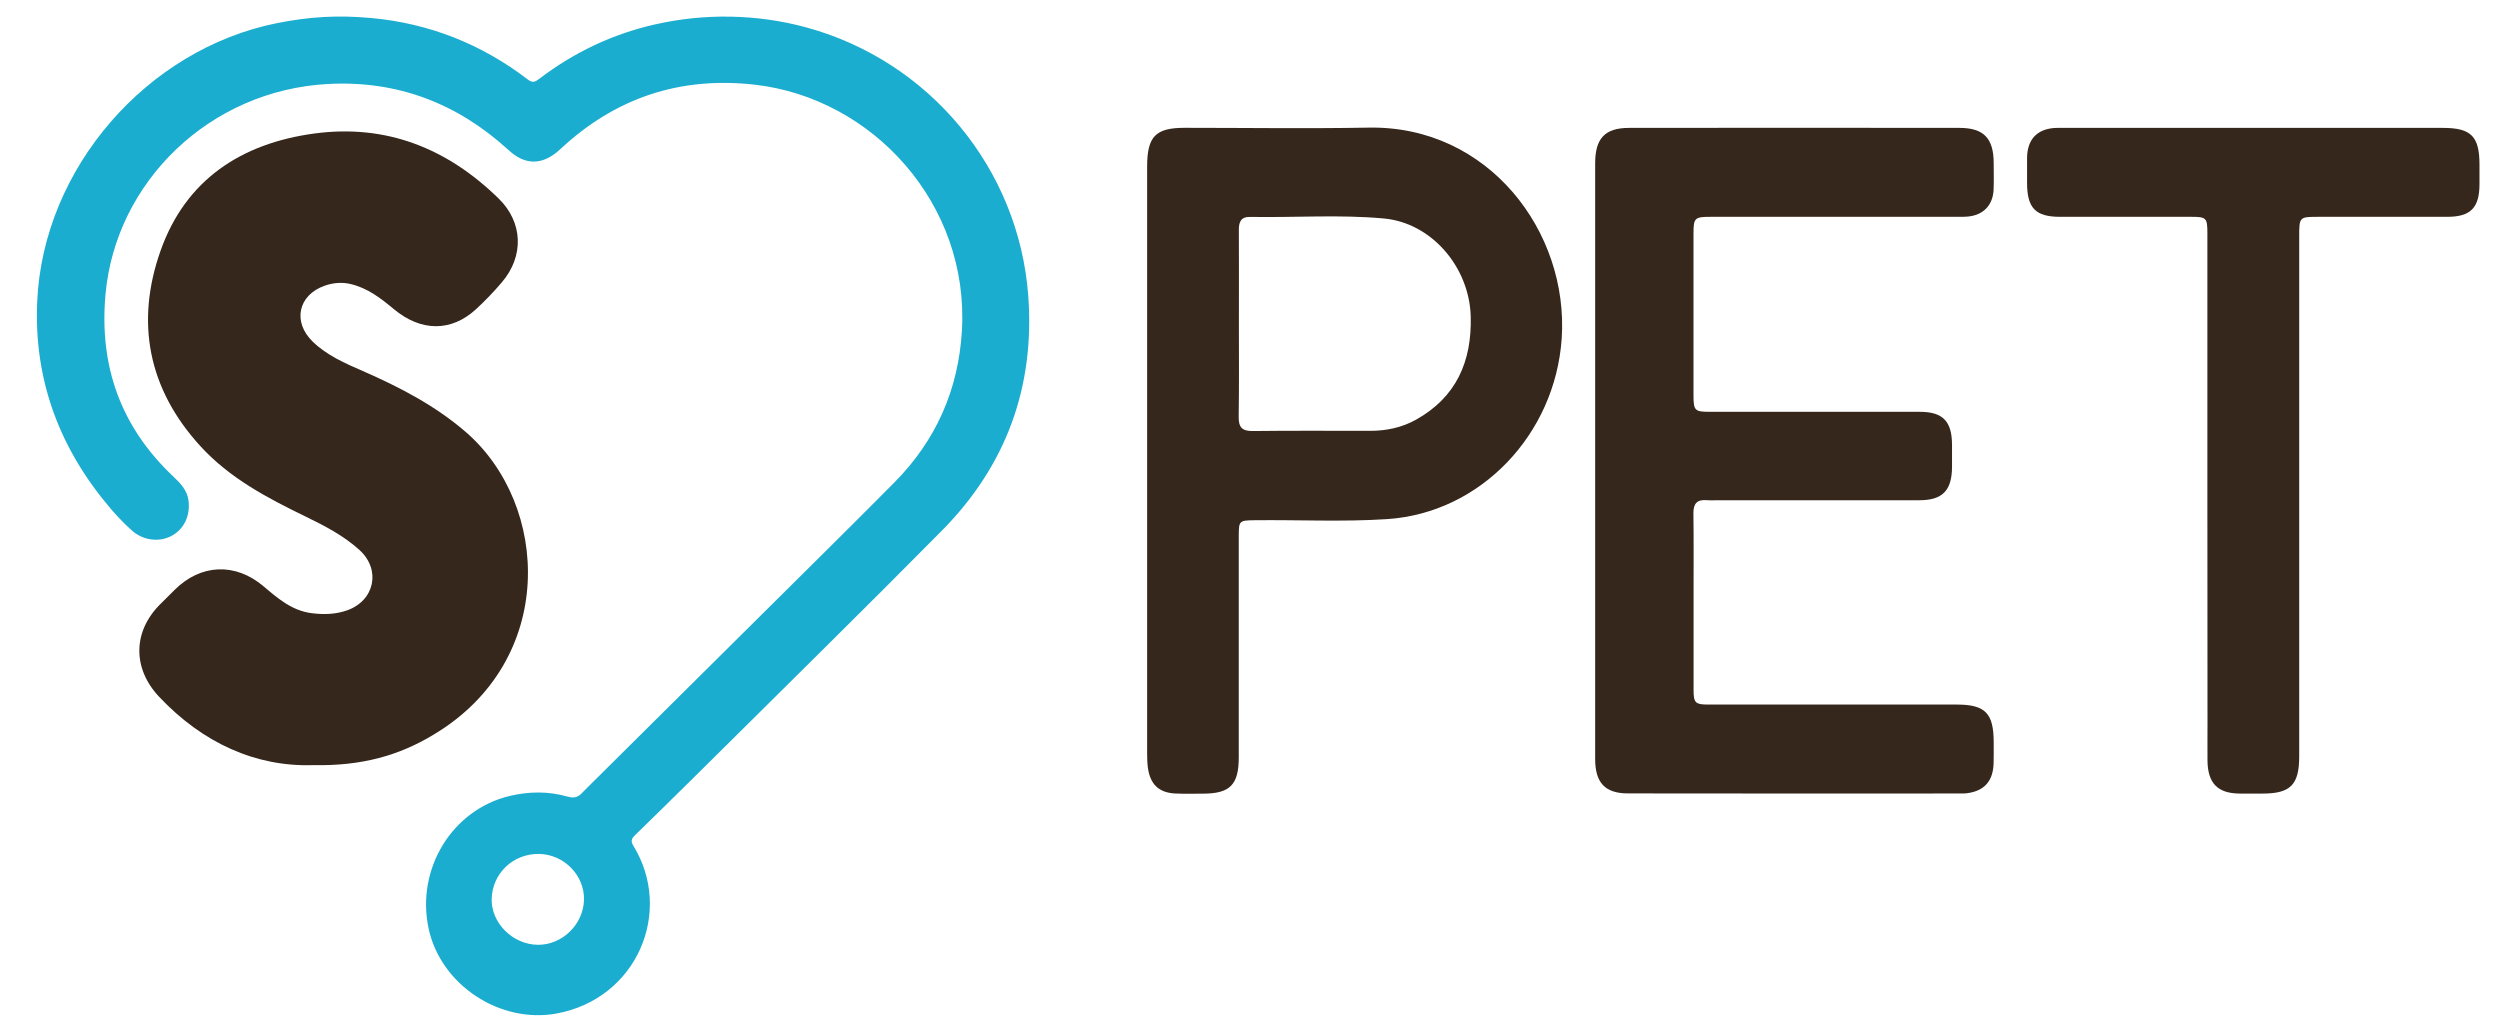
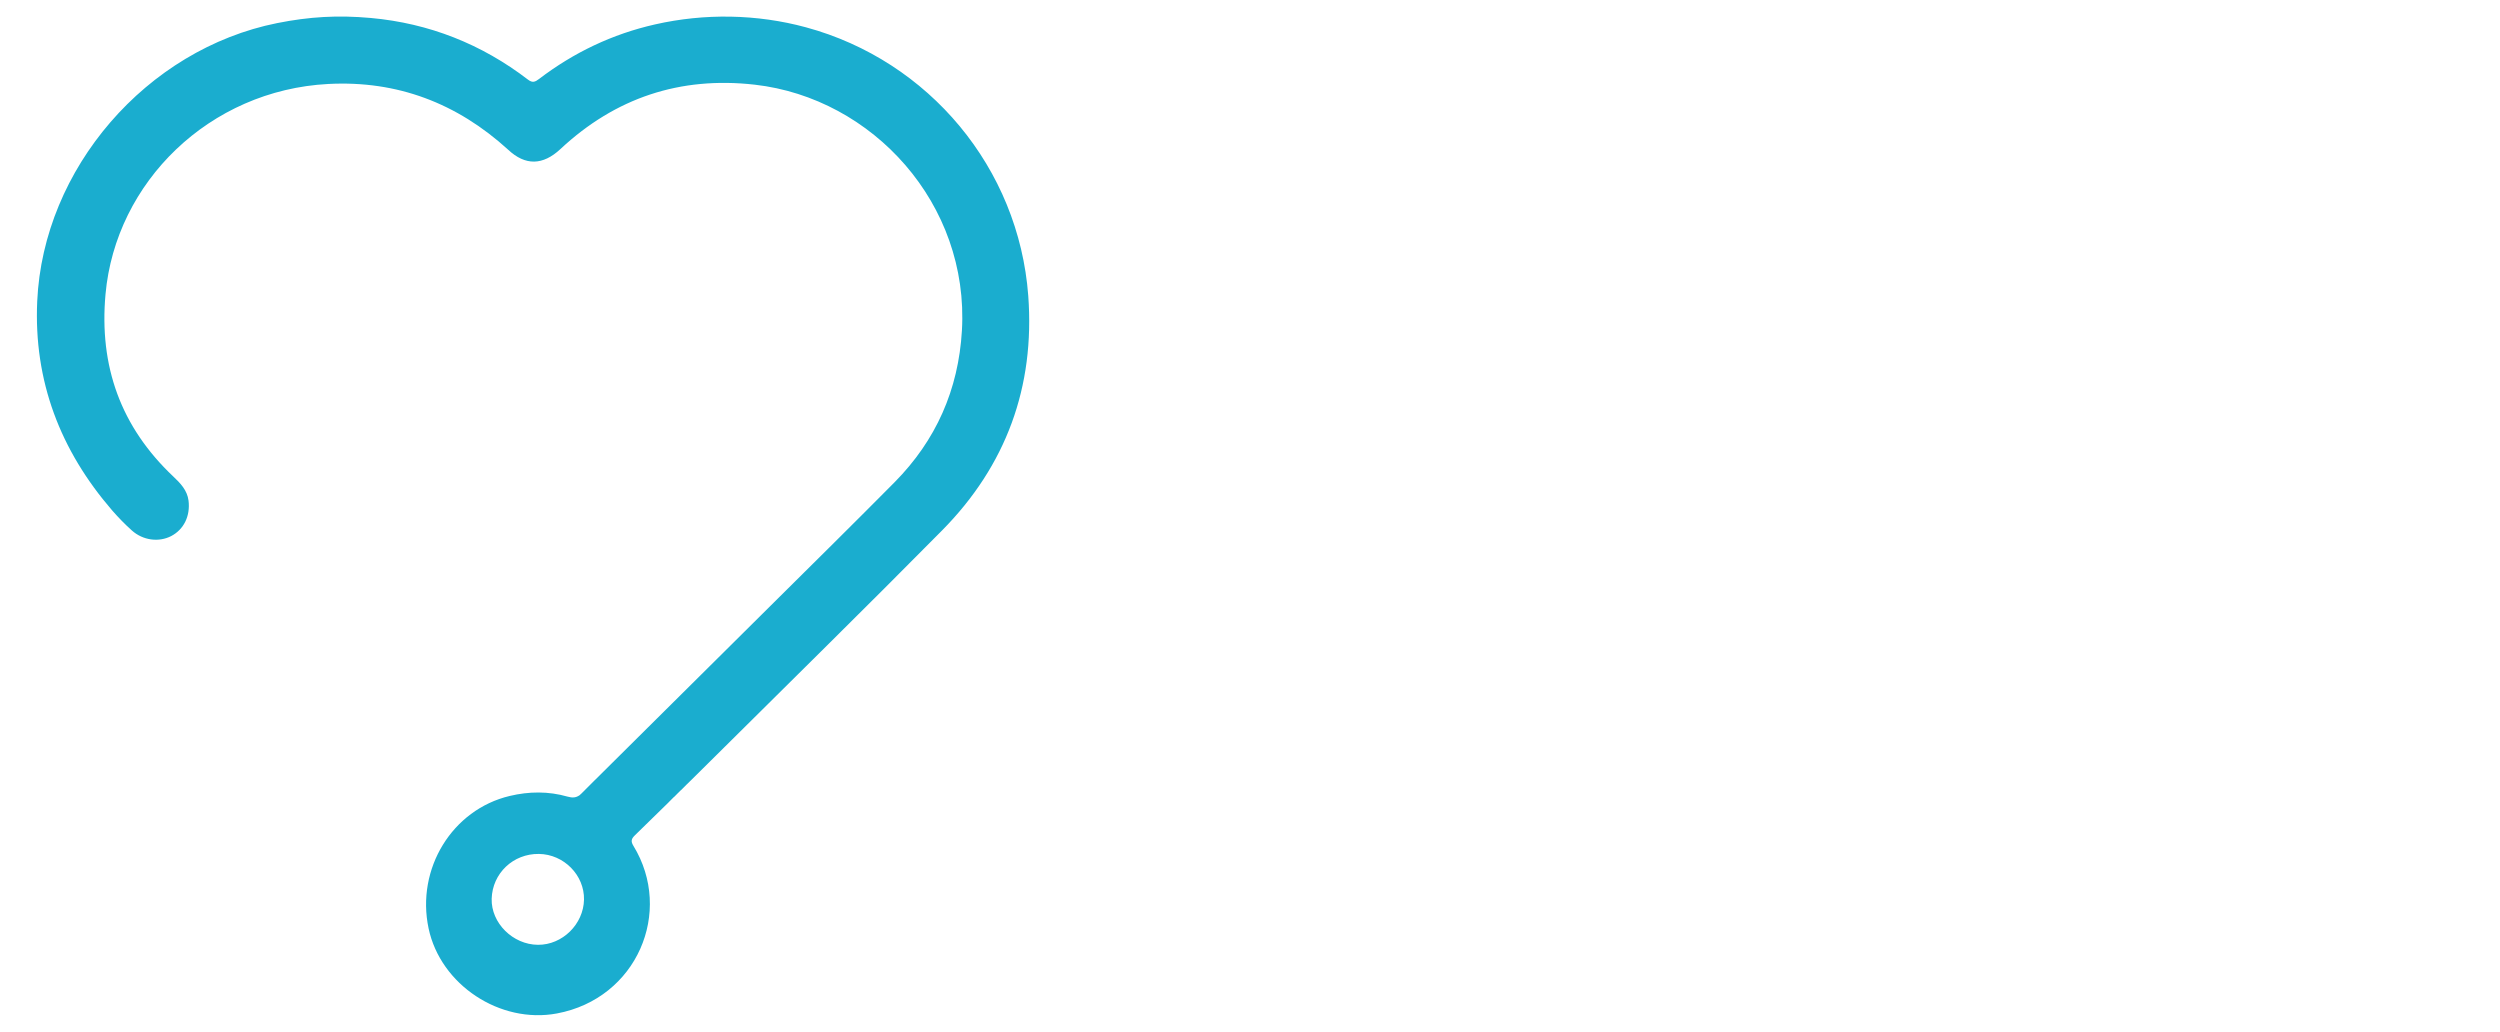
<svg xmlns="http://www.w3.org/2000/svg" width="63" height="26" viewBox="0 0 63 26" fill="none">
-   <path fill-rule="evenodd" clip-rule="evenodd" d="M7.9 19.281C6.463 19.331 5.116 18.734 4.009 17.558C3.332 16.84 3.345 15.903 4.052 15.212C4.17 15.098 4.284 14.982 4.4 14.866C5.058 14.209 5.932 14.171 6.645 14.778C7.008 15.086 7.364 15.392 7.86 15.453C8.161 15.49 8.458 15.483 8.747 15.381C9.442 15.134 9.606 14.359 9.06 13.861C8.661 13.499 8.183 13.251 7.701 13.017C6.735 12.549 5.786 12.049 5.05 11.243C3.734 9.805 3.407 8.122 4.047 6.316C4.679 4.53 6.078 3.615 7.916 3.365C9.737 3.119 11.271 3.739 12.564 5.001C13.181 5.603 13.209 6.452 12.651 7.109C12.446 7.351 12.224 7.582 11.991 7.796C11.367 8.367 10.609 8.358 9.927 7.792C9.6 7.519 9.265 7.258 8.833 7.157C8.612 7.106 8.398 7.126 8.19 7.197C7.513 7.43 7.364 8.112 7.883 8.612C8.242 8.958 8.694 9.155 9.143 9.35C10.068 9.755 10.957 10.215 11.729 10.879C13.864 12.716 14.043 16.652 10.928 18.512C10.056 19.041 9.108 19.306 7.9 19.281Z" fill="#35271B" />
  <path fill-rule="evenodd" clip-rule="evenodd" d="M17.402 19.674L17.39 19.685L17.38 19.695L17.373 19.702L17.359 19.717L17.357 19.718L17.34 19.735L17.337 19.738L17.324 19.75L17.314 19.76L17.307 19.766L17.292 19.781L17.291 19.783L17.274 19.799L17.271 19.803L17.258 19.816L17.249 19.824L17.241 19.833L17.228 19.846L17.224 19.849L17.208 19.866L17.206 19.867L17.192 19.882L17.185 19.889L17.175 19.899L17.162 19.91L17.157 19.914L17.14 19.93L17.139 19.932L17.124 19.947L17.117 19.953L17.107 19.963L17.096 19.975L17.09 19.98L17.074 19.996L17.057 20.013L17.052 20.018L17.041 20.029L17.031 20.04L17.024 20.046L17.009 20.061L17.008 20.063L16.991 20.079L16.986 20.082L16.973 20.094L16.963 20.104L16.956 20.111L16.942 20.125L16.94 20.127L16.923 20.144L16.92 20.147L16.907 20.16L16.898 20.169L16.89 20.177L16.877 20.19L16.874 20.193L16.857 20.21L16.855 20.212L16.841 20.227C16.561 20.501 16.281 20.776 16 21.049C15.907 21.14 15.892 21.201 15.963 21.317C16.976 22.974 16.053 25.162 14.035 25.539C12.605 25.807 11.101 24.821 10.8 23.394C10.482 21.89 11.396 20.402 12.845 20.058C13.332 19.942 13.819 19.937 14.299 20.074C14.428 20.111 14.515 20.102 14.603 20.041L14.605 20.04L14.608 20.038L14.61 20.036L14.611 20.035L14.613 20.033L14.615 20.031L14.616 20.029L14.618 20.028L14.62 20.026L14.621 20.025L14.623 20.023L14.626 20.021L14.628 20.02L14.631 20.016L14.633 20.015L14.634 20.013L14.636 20.011L14.638 20.01L14.639 20.008L14.641 20.006L14.643 20.005L14.646 20.003L14.648 20.001L14.649 20L14.651 19.998L14.653 19.996L14.654 19.995L14.656 19.993L14.658 19.991L14.659 19.99L14.661 19.988L14.663 19.986L14.666 19.983L14.671 19.978L14.676 19.973L14.681 19.968L14.686 19.963L14.691 19.958L14.696 19.953L14.701 19.948L14.706 19.944L14.711 19.939L14.716 19.934L14.721 19.929L14.726 19.924L14.73 19.919L14.736 19.914L14.74 19.909L14.745 19.904L14.75 19.899L14.755 19.894L14.759 19.89L14.76 19.889L14.765 19.884L14.77 19.879L14.775 19.874L14.78 19.869L14.785 19.864L14.79 19.859L14.795 19.854L14.8 19.849L14.805 19.844L14.81 19.839L14.815 19.834L14.82 19.829L14.825 19.824L14.83 19.819L14.835 19.814L14.836 19.813L14.84 19.809L14.845 19.805L14.85 19.799L14.855 19.794L14.864 19.785L14.87 19.78L14.874 19.775L14.879 19.77L14.884 19.765L14.889 19.76L14.894 19.755L14.904 19.745L14.909 19.74L14.914 19.735L14.919 19.73L14.924 19.725L14.929 19.72L14.934 19.715L14.939 19.71L14.944 19.705L14.949 19.7L14.954 19.695L14.959 19.69L14.964 19.685L14.969 19.68L14.974 19.675L14.979 19.67L14.984 19.665L14.989 19.66L14.992 19.657L14.994 19.655L14.999 19.651C16.495 18.163 17.994 16.678 19.492 15.192C20.511 14.181 21.534 13.171 22.544 12.152C23.588 11.096 24.152 9.822 24.24 8.334C24.429 5.138 21.993 2.472 19.02 2.134C17.137 1.921 15.507 2.465 14.123 3.756C13.681 4.168 13.241 4.183 12.801 3.769C11.515 2.599 10.011 2.025 8.273 2.116C5.279 2.272 2.914 4.589 2.659 7.414C2.495 9.229 3.043 10.757 4.367 12.008C4.546 12.177 4.718 12.354 4.751 12.615C4.799 13.004 4.632 13.343 4.314 13.509C4.003 13.669 3.604 13.62 3.323 13.368C3.147 13.211 2.982 13.04 2.826 12.862C1.519 11.348 0.847 9.603 0.938 7.589C1.09 4.248 3.69 1.241 6.985 0.582C7.798 0.42 8.513 0.378 9.345 0.453C10.816 0.587 12.137 1.111 13.307 2.008C13.42 2.094 13.486 2.065 13.584 1.99C14.459 1.323 15.432 0.858 16.508 0.615C17.754 0.332 19.075 0.353 20.309 0.688C23.414 1.53 25.672 4.239 25.912 7.453C26.082 9.747 25.355 11.733 23.74 13.367C21.811 15.319 19.853 17.241 17.905 19.176C17.738 19.343 17.57 19.508 17.402 19.674ZM13.58 21.519C12.931 21.511 12.409 22.007 12.39 22.649C12.374 23.258 12.923 23.805 13.557 23.809C14.171 23.814 14.704 23.291 14.717 22.671C14.729 22.054 14.209 21.527 13.58 21.519Z" fill="#1AADCF" />
-   <path fill-rule="evenodd" clip-rule="evenodd" d="M34.487 3.216C32.942 3.244 31.395 3.221 29.85 3.221C29.119 3.221 28.908 3.44 28.908 4.198C28.908 6.662 28.908 9.125 28.908 11.589C28.908 14.061 28.908 16.534 28.908 19.007C28.908 19.122 28.912 19.236 28.927 19.349C28.985 19.765 29.202 19.974 29.611 19.996C29.843 20.008 30.075 20 30.309 20C30.998 20 31.217 19.777 31.217 19.081C31.217 17.219 31.217 15.359 31.217 13.496C31.217 13.126 31.234 13.115 31.597 13.11C32.715 13.096 33.832 13.155 34.948 13.082C37.304 12.931 39.19 10.952 39.355 8.53C39.536 5.849 37.516 3.16 34.487 3.216ZM35.686 10.575C35.328 10.775 34.938 10.857 34.531 10.857C33.544 10.857 32.557 10.85 31.57 10.862C31.302 10.865 31.21 10.77 31.215 10.497C31.227 9.714 31.22 8.93 31.22 8.147C31.22 7.365 31.224 6.581 31.219 5.798C31.217 5.595 31.271 5.463 31.497 5.466C32.623 5.487 33.751 5.402 34.876 5.506C36.076 5.617 37.026 6.73 37.062 7.97C37.094 9.118 36.692 10.011 35.686 10.575Z" fill="#35271B" />
-   <path fill-rule="evenodd" clip-rule="evenodd" d="M40.198 11.623C40.198 9.121 40.198 6.621 40.198 4.118C40.198 3.487 40.442 3.223 41.054 3.223C43.829 3.219 46.604 3.219 49.381 3.223C49.991 3.223 50.241 3.487 50.241 4.113C50.241 4.332 50.248 4.553 50.239 4.772C50.225 5.157 49.993 5.41 49.618 5.454C49.517 5.466 49.413 5.464 49.311 5.464C47.244 5.464 45.176 5.464 43.108 5.464C42.703 5.464 42.676 5.49 42.676 5.897C42.676 7.243 42.676 8.589 42.676 9.937C42.676 10.352 42.701 10.378 43.1 10.378C44.861 10.378 46.62 10.378 48.38 10.378C48.96 10.378 49.189 10.615 49.191 11.21C49.191 11.39 49.191 11.573 49.191 11.754C49.191 12.361 48.953 12.606 48.367 12.606C46.681 12.606 44.995 12.606 43.31 12.606C43.209 12.606 43.105 12.613 43.003 12.604C42.763 12.585 42.671 12.693 42.674 12.94C42.683 13.588 42.678 14.239 42.678 14.887C42.678 15.719 42.676 16.548 42.678 17.379C42.678 17.713 42.72 17.755 43.051 17.755C45.137 17.756 47.223 17.755 49.31 17.755C50.029 17.755 50.241 17.972 50.241 18.708C50.241 18.88 50.244 19.052 50.239 19.224C50.229 19.68 50.01 19.93 49.571 19.989C49.525 19.996 49.477 19.996 49.432 19.996C46.628 19.996 43.826 20 41.022 19.994C40.446 19.993 40.198 19.723 40.198 19.125C40.198 16.626 40.198 14.126 40.198 11.623Z" fill="#35271B" />
-   <path fill-rule="evenodd" clip-rule="evenodd" d="M55.626 12.498C55.626 10.293 55.626 8.088 55.626 5.883C55.626 5.489 55.602 5.464 55.214 5.464C54.115 5.464 53.016 5.464 51.918 5.464C51.294 5.464 51.082 5.245 51.082 4.604C51.082 4.393 51.08 4.183 51.082 3.974C51.089 3.522 51.323 3.263 51.759 3.226C51.842 3.219 51.927 3.223 52.01 3.223C55.194 3.223 58.379 3.223 61.562 3.223C62.273 3.223 62.483 3.435 62.483 4.153C62.483 4.315 62.483 4.478 62.483 4.64C62.482 5.237 62.26 5.464 61.669 5.464C60.589 5.466 59.508 5.464 58.43 5.464C57.94 5.464 57.94 5.464 57.94 5.976C57.94 10.338 57.94 14.701 57.94 19.062C57.94 19.775 57.721 19.998 57.019 19.998C56.823 19.998 56.627 20 56.432 19.998C55.884 19.991 55.636 19.737 55.629 19.17C55.626 18.864 55.629 18.56 55.629 18.254C55.626 16.336 55.626 14.418 55.626 12.498Z" fill="#35271B" />
</svg>